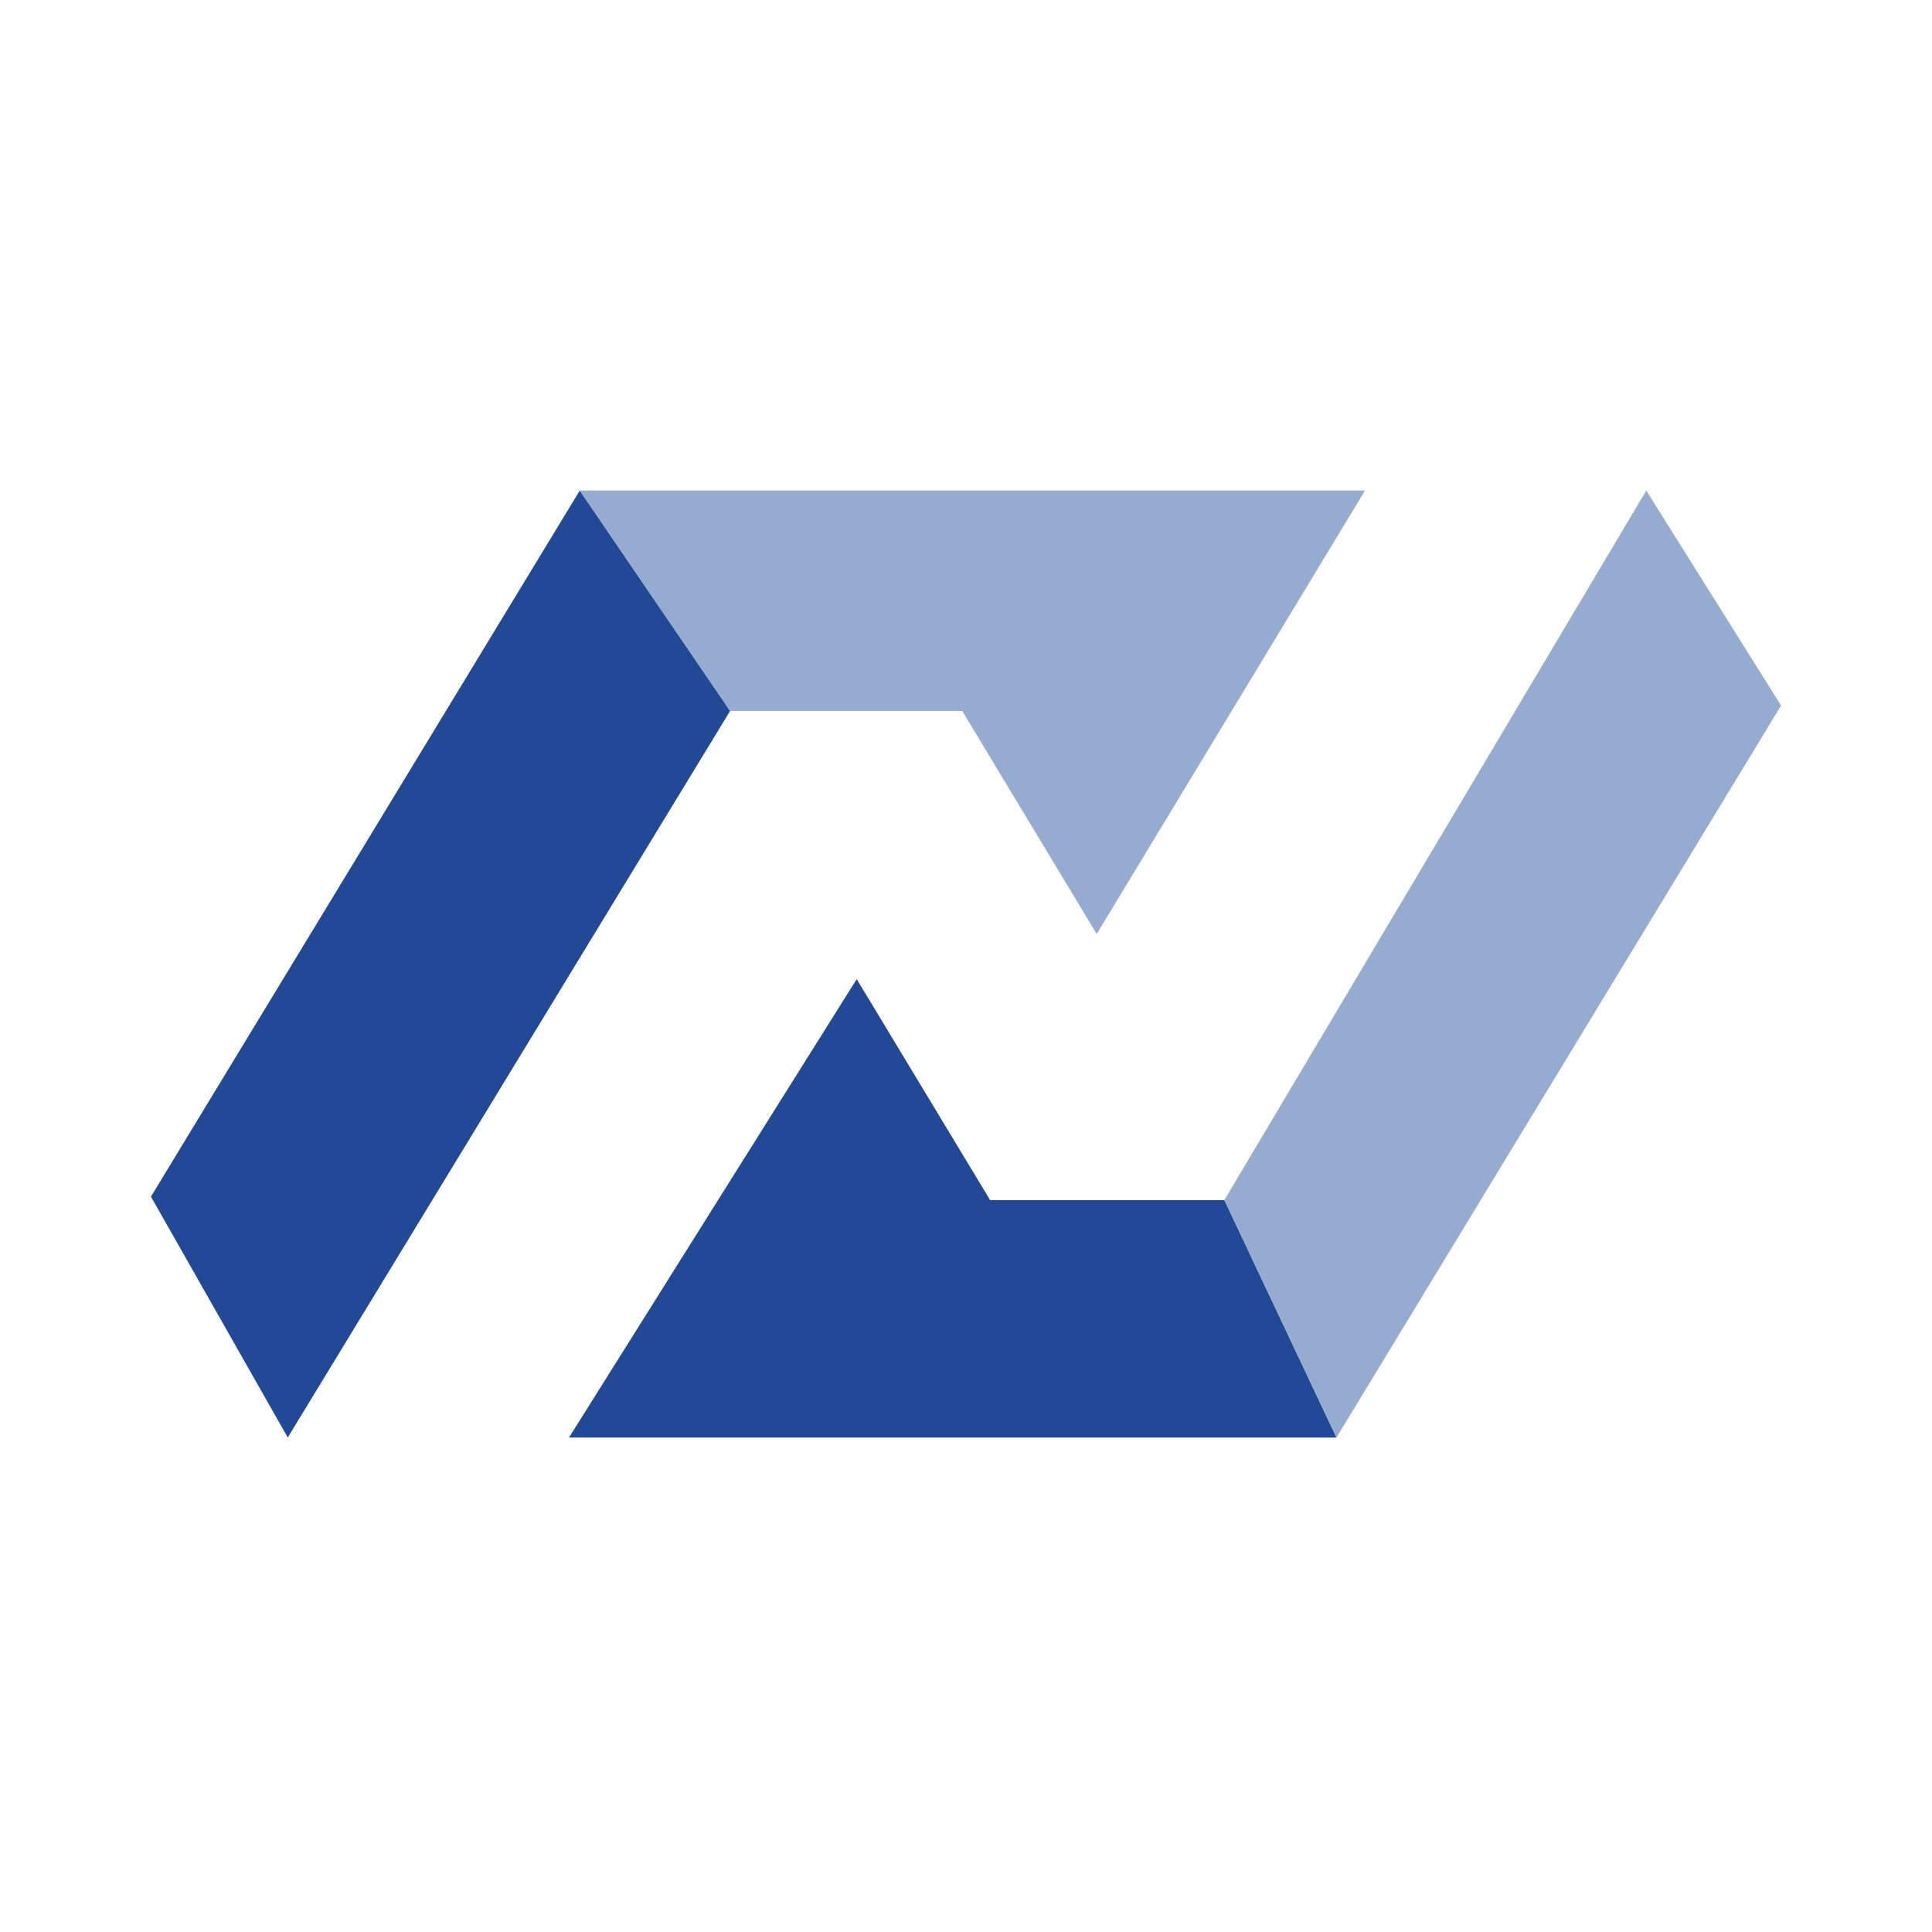
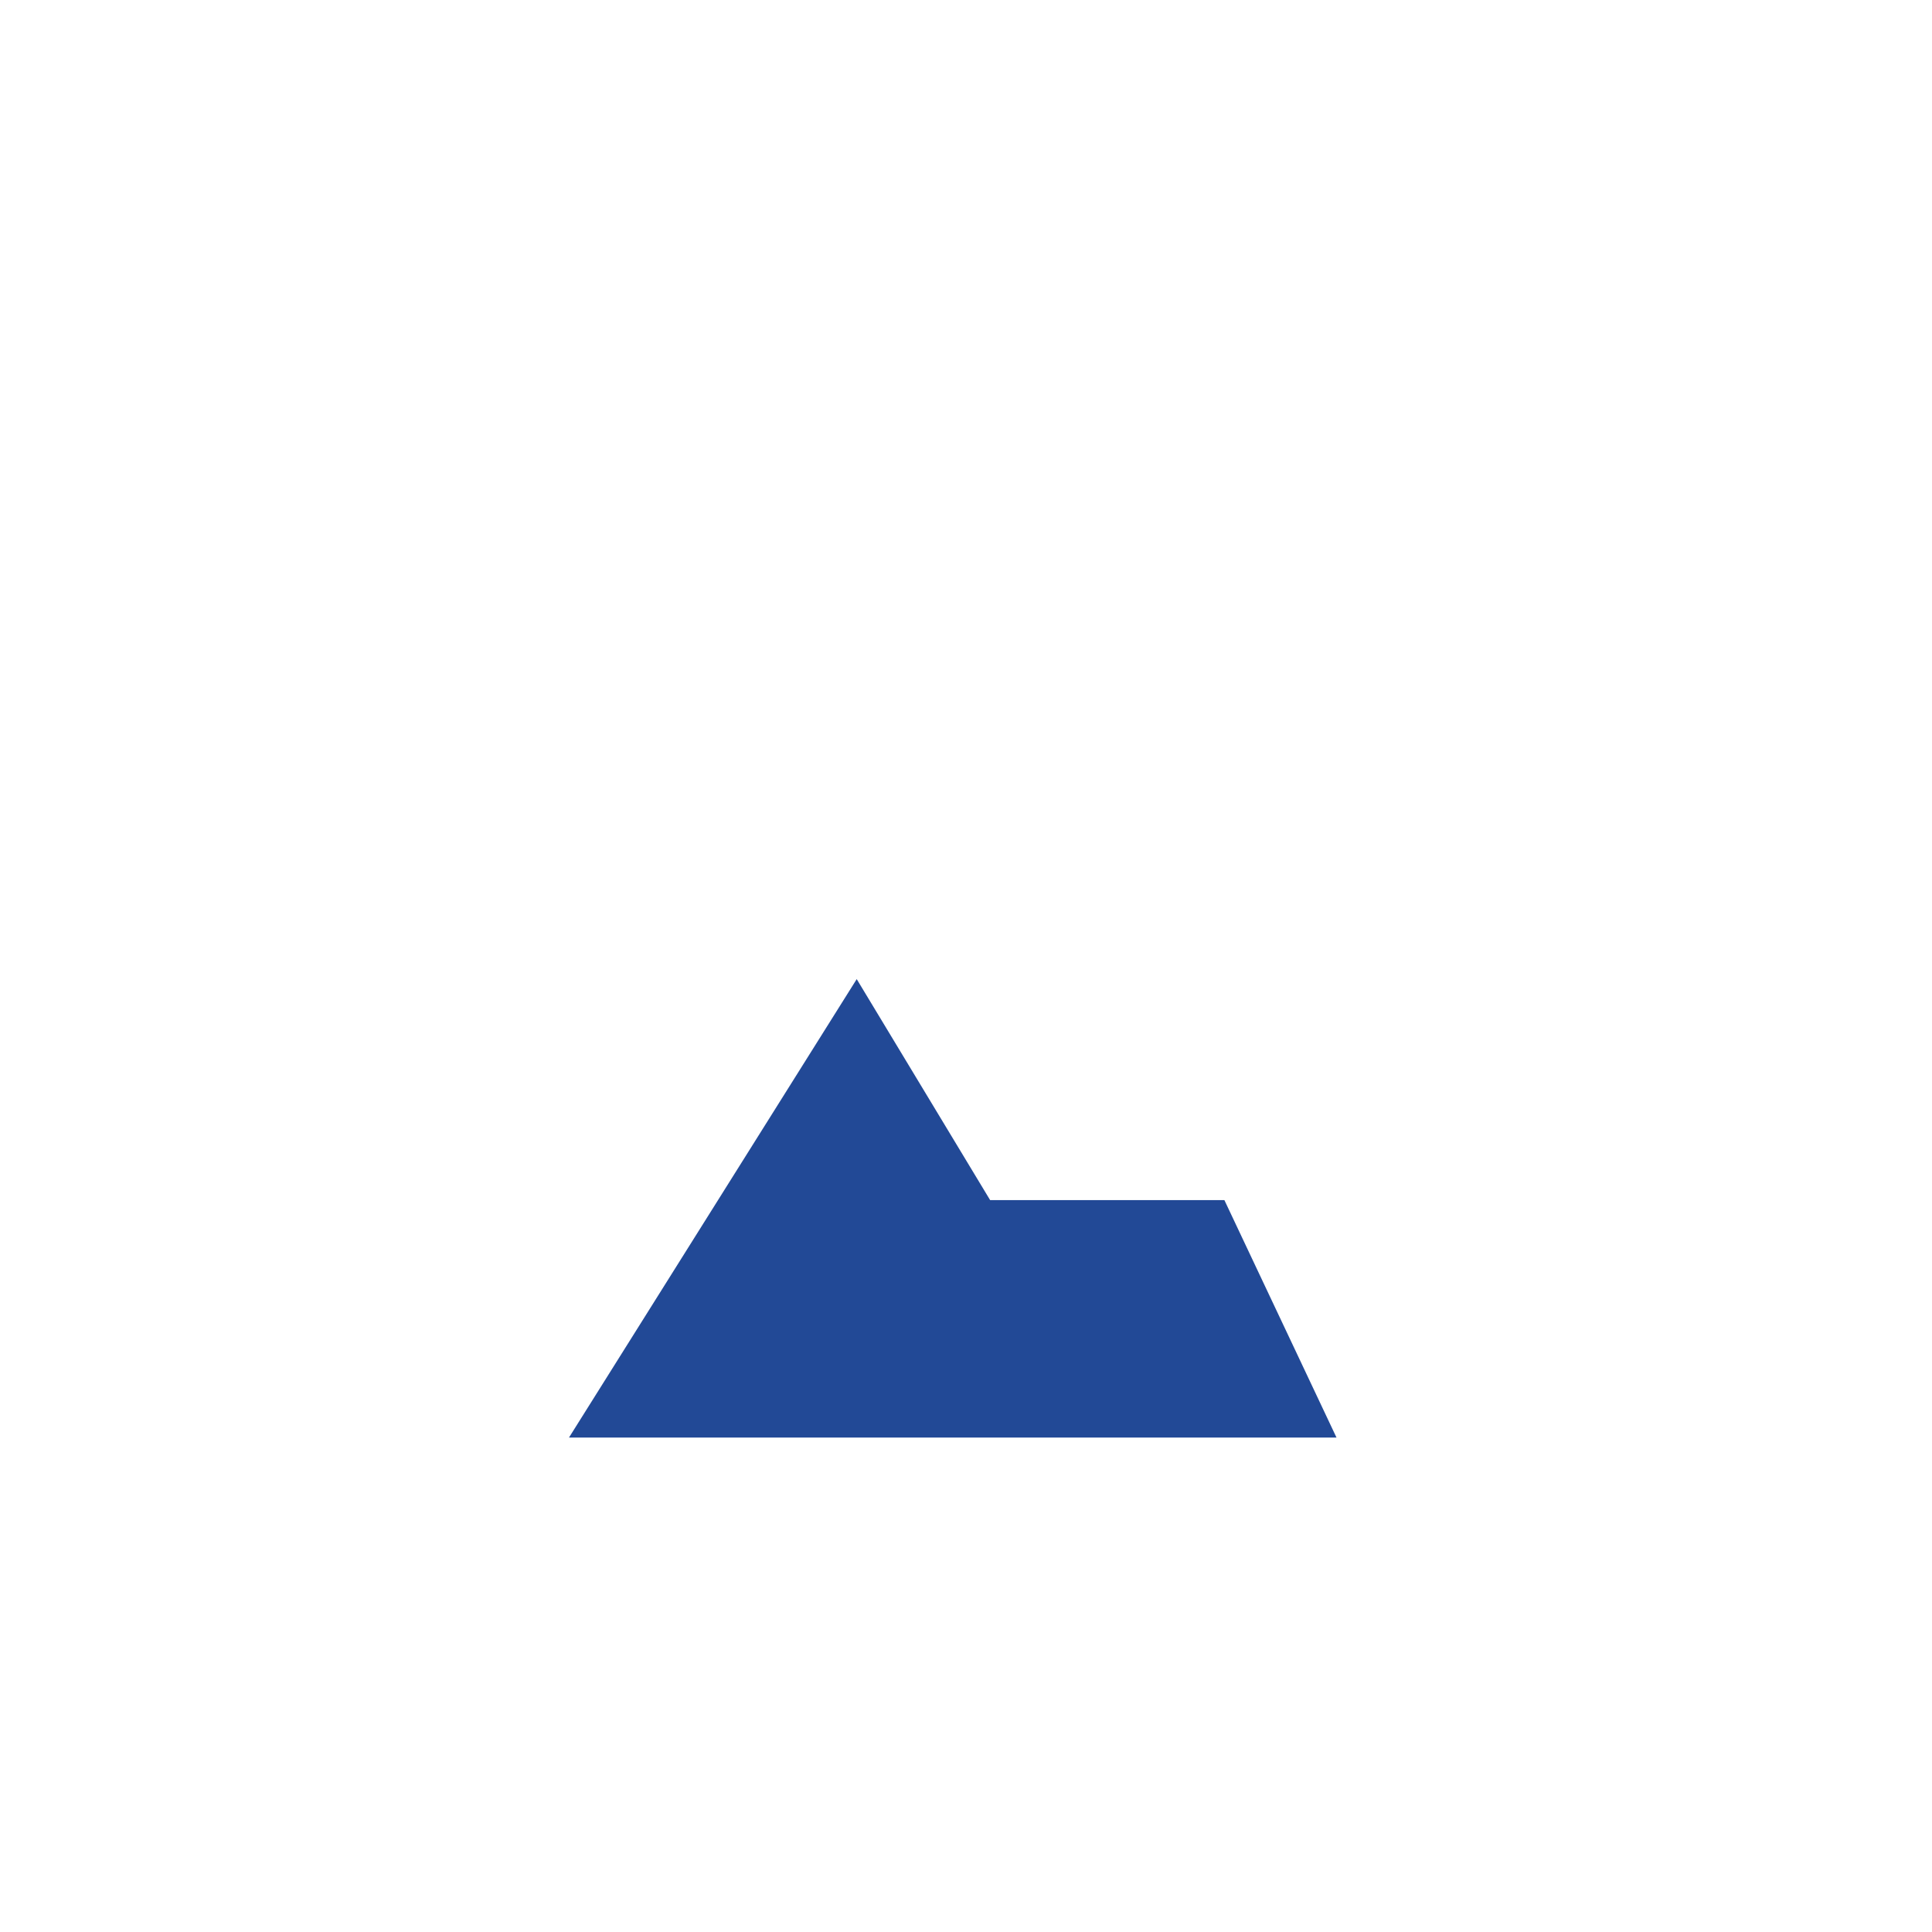
<svg xmlns="http://www.w3.org/2000/svg" height="512" viewBox="0 0 512 512" width="512">
-   <path d="m0 0h512v512h-512z" fill="none" />
  <g transform="translate(40 130)">
-     <path d="m113.643 0-113.643 187.121 36.261 63.835 117.229-192.556z" fill="#224996" />
    <path d="m6.951 129.609h203.395l-29.71-62.926h-62.082l-35.354-58.56z" fill="#224996" transform="translate(103.838 121.355)" />
    <g fill="#95abd0">
-       <path d="m7.13 0 39.847 58.4h61.508l35.639 59.117 71.103-117.517z" transform="translate(106.514)" />
-       <path d="m129.658 0-111.811 188.03 29.71 62.926 117.82-193.975z" transform="translate(266.623)" />
-     </g>
+       </g>
  </g>
</svg>